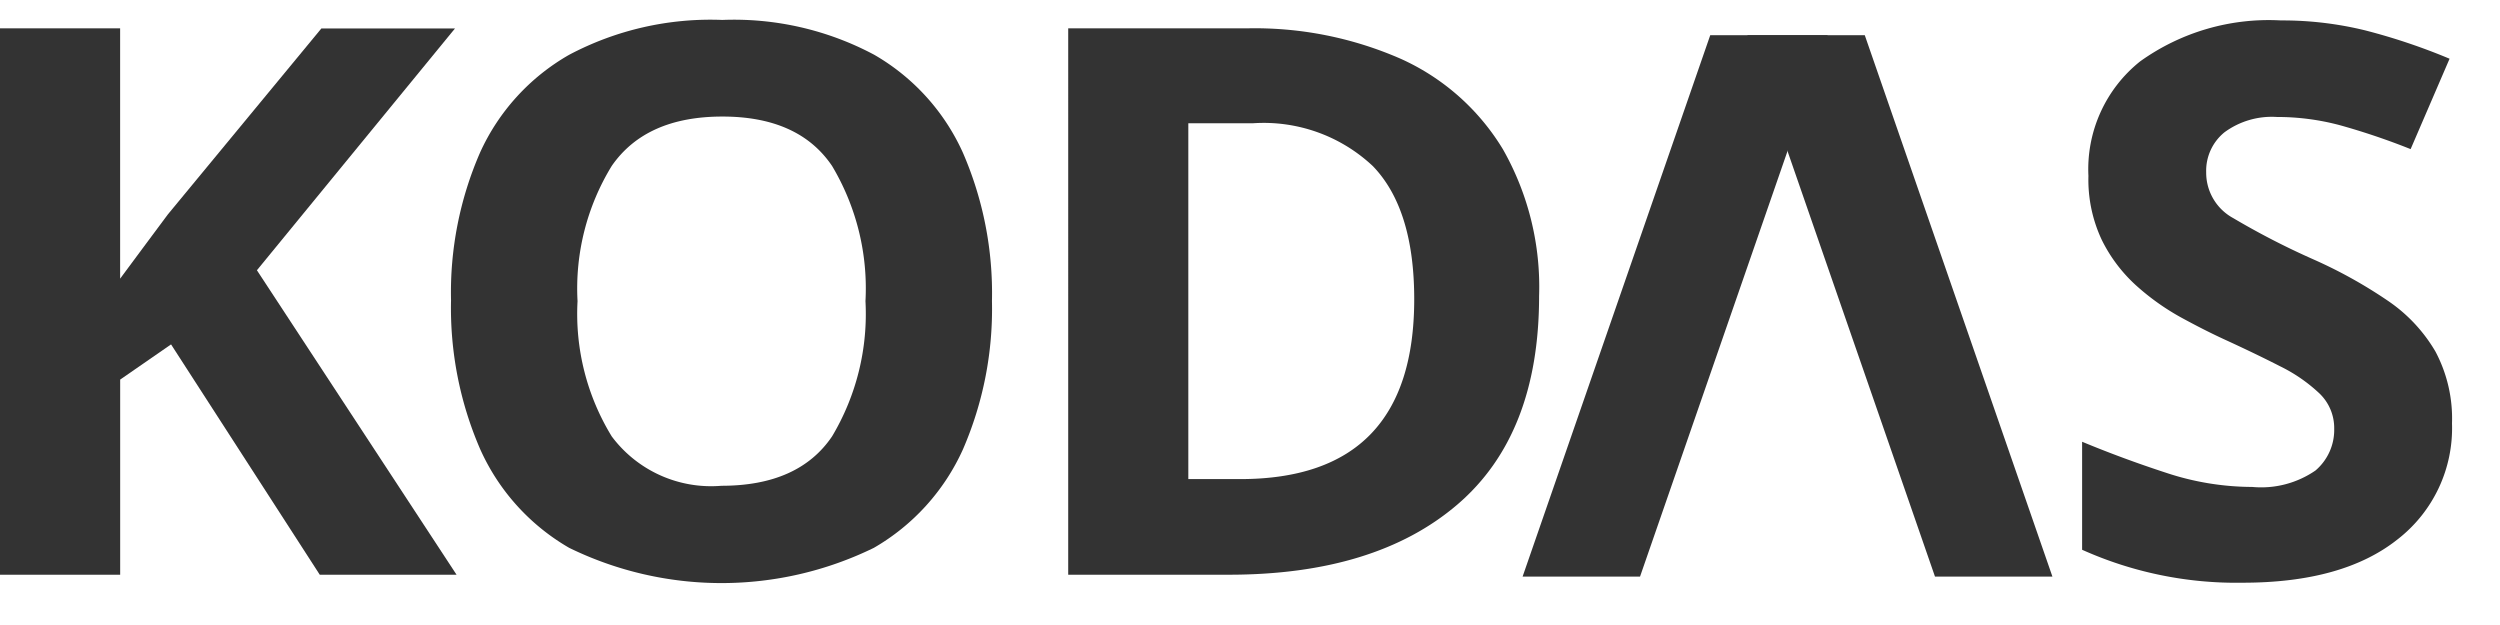
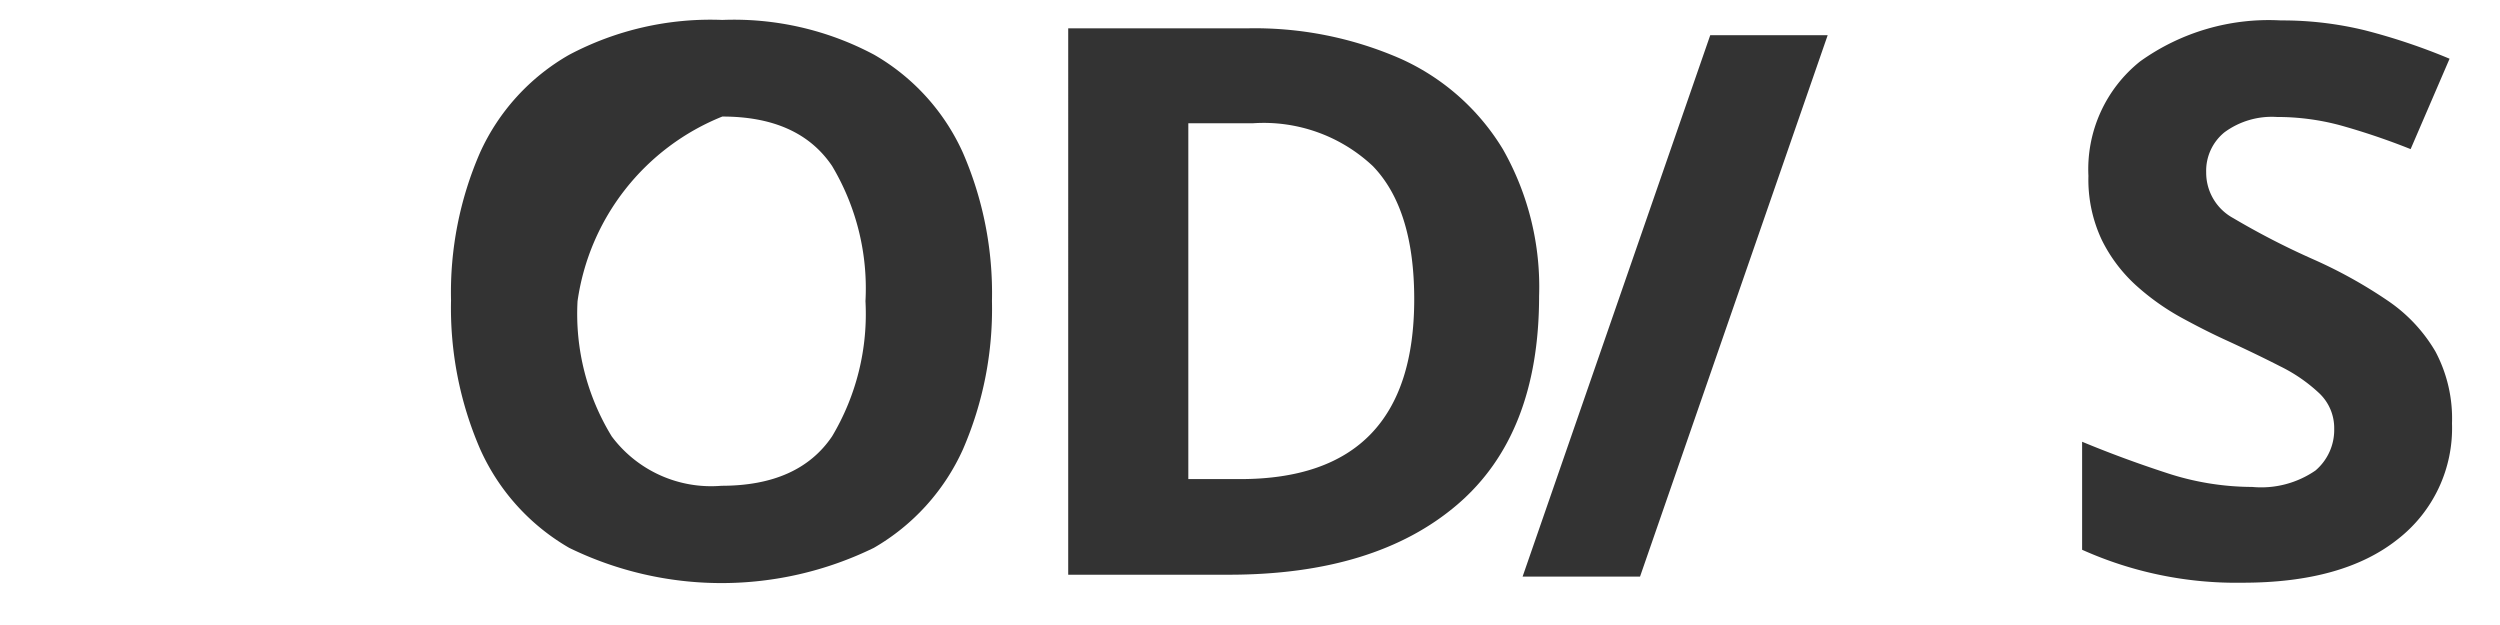
<svg xmlns="http://www.w3.org/2000/svg" width="116" height="29" viewBox="0 0 116 29">
  <g id="logo" transform="translate(0 0.5)">
-     <rect id="사각형_143641" data-name="사각형 143641" width="116" height="29" transform="translate(0 -0.5)" fill="#333" opacity="0" />
-     <path id="패스_19077" data-name="패스 19077" d="M468.334,103.537h-6.347l-6.9-10.687-2.361,1.633v9.054H447.15V78.186h5.574V89.8l1.106-1.491q.555-.746,1.109-1.491l7.123-8.628h6.2l-9.191,11.22Z" transform="translate(-447.15 -77.37)" fill="#333" />
-     <path id="패스_19078" data-name="패스 19078" d="M487.543,90.96a16.354,16.354,0,0,1-1.347,6.878,10.045,10.045,0,0,1-4.133,4.568,16.1,16.1,0,0,1-14.137,0,10.011,10.011,0,0,1-4.133-4.586,16.452,16.452,0,0,1-1.349-6.9,16.216,16.216,0,0,1,1.349-6.86,9.952,9.952,0,0,1,4.133-4.532,14.005,14.005,0,0,1,7.106-1.617,13.817,13.817,0,0,1,7.049,1.617,9.974,9.974,0,0,1,4.116,4.55A16.354,16.354,0,0,1,487.543,90.96Zm-19.229,0a10.881,10.881,0,0,0,1.586,6.274,5.755,5.755,0,0,0,5.094,2.292q3.579,0,5.13-2.292a11.078,11.078,0,0,0,1.55-6.274,11.078,11.078,0,0,0-1.55-6.274q-1.549-2.293-5.093-2.292T469.9,84.686A10.881,10.881,0,0,0,468.314,90.96Z" transform="translate(-441.516 -77.486)" fill="#333" />
+     <path id="패스_19078" data-name="패스 19078" d="M487.543,90.96a16.354,16.354,0,0,1-1.347,6.878,10.045,10.045,0,0,1-4.133,4.568,16.1,16.1,0,0,1-14.137,0,10.011,10.011,0,0,1-4.133-4.586,16.452,16.452,0,0,1-1.349-6.9,16.216,16.216,0,0,1,1.349-6.86,9.952,9.952,0,0,1,4.133-4.532,14.005,14.005,0,0,1,7.106-1.617,13.817,13.817,0,0,1,7.049,1.617,9.974,9.974,0,0,1,4.116,4.55A16.354,16.354,0,0,1,487.543,90.96Zm-19.229,0a10.881,10.881,0,0,0,1.586,6.274,5.755,5.755,0,0,0,5.094,2.292q3.579,0,5.13-2.292a11.078,11.078,0,0,0,1.55-6.274,11.078,11.078,0,0,0-1.55-6.274q-1.549-2.293-5.093-2.292A10.881,10.881,0,0,0,468.314,90.96Z" transform="translate(-441.516 -77.486)" fill="#333" />
    <path id="패스_19079" data-name="패스 19079" d="M505.169,90.613q0,6.428-3.8,9.675t-10.593,3.249h-7.456V78.186h8.267a16.865,16.865,0,0,1,7.18,1.42,10.642,10.642,0,0,1,4.723,4.19A12.922,12.922,0,0,1,505.169,90.613Zm-5.794.142q0-4.189-1.92-6.178a7.393,7.393,0,0,0-5.573-1.987h-2.989V99.1h2.4Q499.375,99.1,499.375,90.755Z" transform="translate(-433.755 -77.37)" fill="#333" />
    <path id="패스_19080" data-name="패스 19080" d="M534.74,96.625a6.527,6.527,0,0,1-2.529,5.385q-2.529,2.008-7.178,2.009a17.469,17.469,0,0,1-7.456-1.529V97.478q1.881.782,3.894,1.439a12.765,12.765,0,0,0,4,.658,4.435,4.435,0,0,0,2.936-.764,2.473,2.473,0,0,0,.867-1.937,2.222,2.222,0,0,0-.683-1.636,7.4,7.4,0,0,0-1.827-1.262q-1.144-.586-2.62-1.262-.924-.427-1.994-1.013a11.156,11.156,0,0,1-2.047-1.457,7.061,7.061,0,0,1-1.606-2.116,6.557,6.557,0,0,1-.627-2.986,6.4,6.4,0,0,1,2.4-5.313,10.241,10.241,0,0,1,6.533-1.9,16.114,16.114,0,0,1,3.911.462,28.453,28.453,0,0,1,3.913,1.315L532.82,83.9a32.091,32.091,0,0,0-3.247-1.1,11.244,11.244,0,0,0-2.953-.391,3.706,3.706,0,0,0-2.437.71,2.3,2.3,0,0,0-.849,1.849,2.4,2.4,0,0,0,1.254,2.133,35.644,35.644,0,0,0,3.729,1.919,21.9,21.9,0,0,1,3.451,1.919,7.306,7.306,0,0,1,2.2,2.347A6.617,6.617,0,0,1,534.74,96.625Z" transform="translate(-420.967 -77.481)" fill="#333" />
    <g id="그룹_115958" data-name="그룹 115958" transform="translate(70.649 1.134)">
      <path id="패스_19081" data-name="패스 19081" d="M504.217,103.528h-5.449l8.706-25.119h5.449Z" transform="translate(-498.768 -78.409)" fill="#333" />
-       <path id="패스_19082" data-name="패스 19082" d="M514.774,103.528h5.449l-8.706-25.119h-5.449Z" transform="translate(-495.64 -78.409)" fill="#333" />
    </g>
  </g>
</svg>